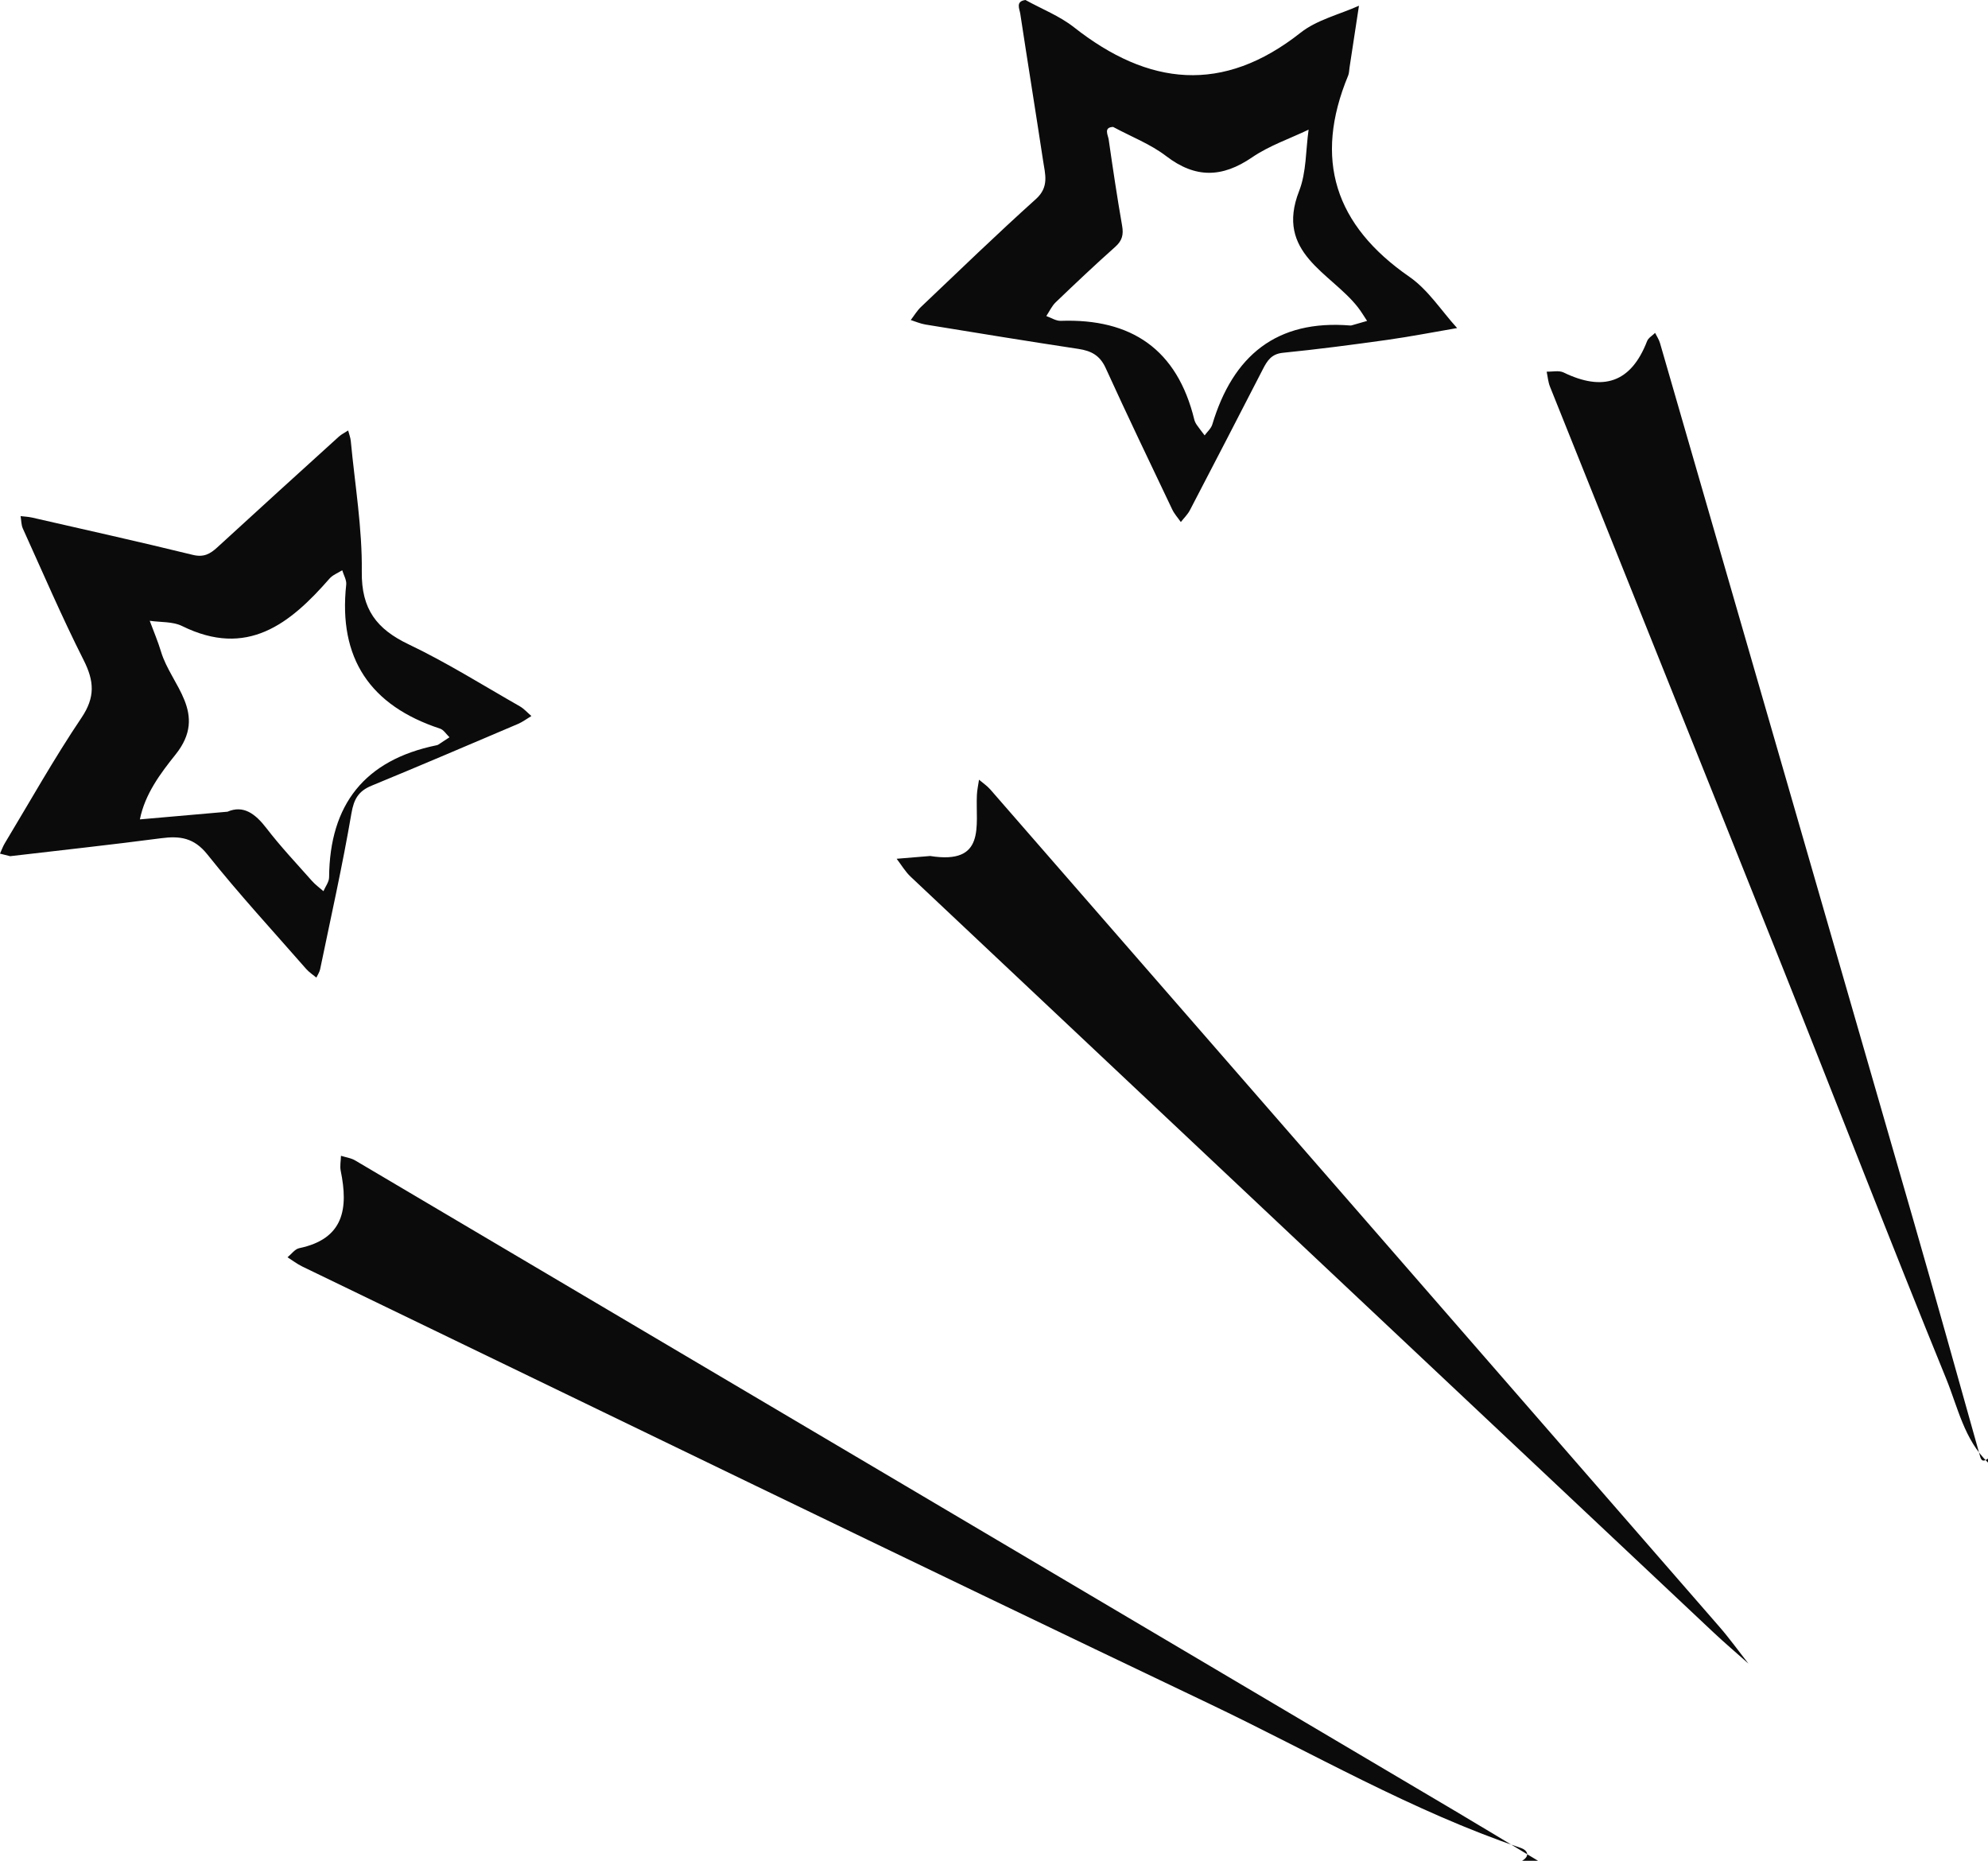
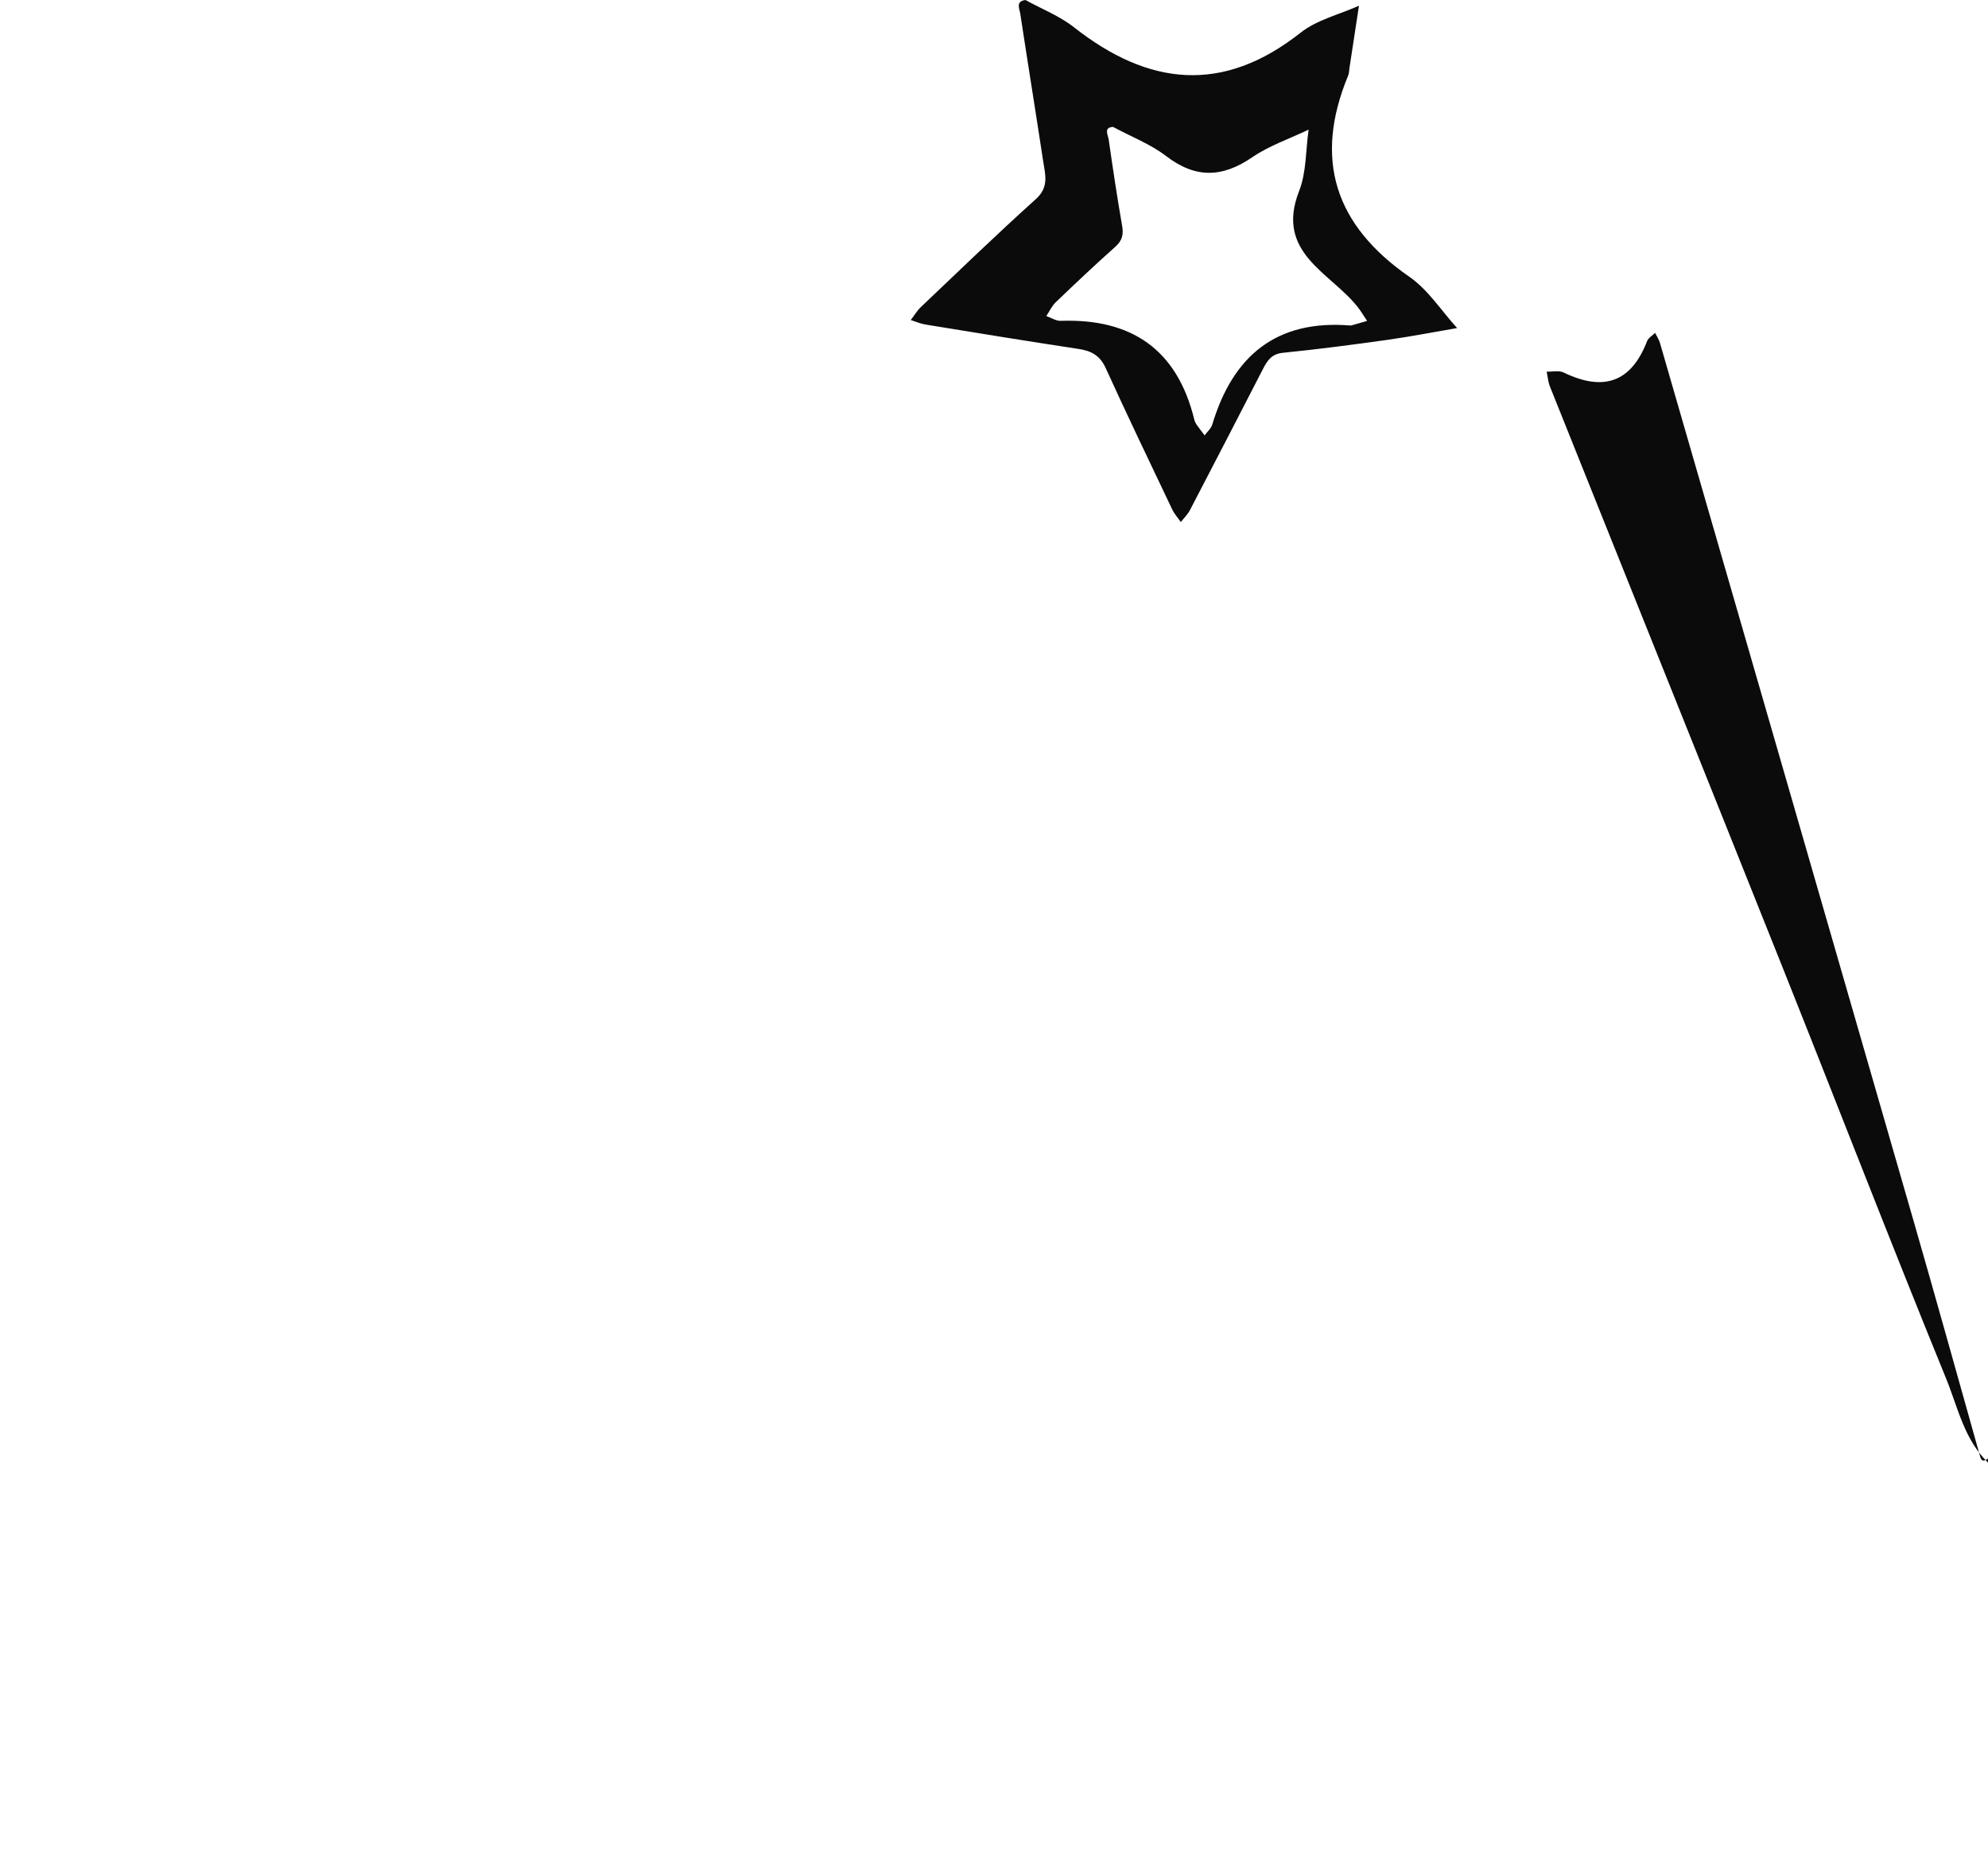
<svg xmlns="http://www.w3.org/2000/svg" viewBox="0 0 498.258 466.312">
  <g>
    <g>
-       <path d="M381.491,466.312c2.169-1.282,1.208-2.697-.299-3.207-27.347-9.269-52.26-23.827-78.166-36.177-75.898-36.185-151.516-72.957-227.233-109.522-1.313-.634-2.491-1.546-3.732-2.329,.97-.785,1.84-2.053,2.927-2.28,11.24-2.344,12.332-9.983,10.411-19.361-.248-1.209,.028-2.525,.061-3.791,1.192,.378,2.509,.544,3.558,1.164,91.887,54.306,183.756,108.644,275.619,162.992,6.975,4.126,13.898,8.34,20.845,12.512h-3.992Z" style="fill:#0b0b0b;">
-      </path>
      <path d="M498.258,366.525c-5.966-5.762-7.554-13.842-10.488-21.032-13.973-34.242-27.303-68.746-41.012-103.097-19.367-48.526-38.871-96.997-58.284-145.504-.47-1.175-.562-2.5-.83-3.756,1.428,.046,3.075-.361,4.248,.208,9.81,4.765,16.87,2.655,20.918-7.851,.318-.825,1.324-1.384,2.011-2.067,.415,.845,.969,1.649,1.227,2.539,21.168,73.195,42.337,146.39,63.445,219.602,5.636,19.546,11.089,39.145,16.595,58.729,.354,1.258,.531,2.426,2.171,1.23v.998Z" style="fill:#0b0b0b;">
     </path>
-       <path d="M2.555,214.564c-.445-.112-1.5-.376-2.555-.641,.395-.866,.708-1.782,1.196-2.592,6.345-10.527,12.366-21.272,19.223-31.455,3.469-5.151,3.208-9.174,.554-14.43-5.455-10.804-10.241-21.947-15.24-32.979-.424-.936-.39-2.08-.568-3.127,.964,.118,1.946,.153,2.888,.368,13.435,3.072,26.891,6.066,40.275,9.345,2.742,.672,4.337-.232,6.148-1.895,10.107-9.281,20.268-18.502,30.433-27.719,.689-.625,1.563-1.045,2.351-1.56,.227,.888,.576,1.765,.662,2.666,1.029,10.907,2.888,21.828,2.756,32.724-.114,9.391,3.703,14.37,11.758,18.213,9.565,4.563,18.596,10.248,27.824,15.507,1.086,.619,1.954,1.622,2.923,2.447-1.118,.67-2.177,1.481-3.365,1.987-12.21,5.2-24.415,10.416-36.685,15.472-3.284,1.353-4.438,3.334-5.058,6.958-2.237,13.088-5.151,26.061-7.845,39.069-.15,.722-.618,1.379-.938,2.066-.856-.716-1.824-1.333-2.55-2.163-8.317-9.505-16.887-18.811-24.751-28.68-3.381-4.243-6.915-4.699-11.638-4.078-12.354,1.624-24.745,2.963-37.799,4.495Zm54.467-11.151c3.965-1.715,6.944,.47,9.762,4.141,3.532,4.601,7.537,8.842,11.39,13.192,.851,.961,1.92,1.729,2.889,2.586,.494-1.161,1.41-2.319,1.419-3.484,.141-18.254,8.935-29.39,26.927-33.083,.161-.033,.329-.086,.465-.175,.93-.604,1.852-1.219,2.777-1.831-.782-.74-1.438-1.86-2.364-2.165-17.508-5.762-25.523-17.612-23.515-36.092,.125-1.149-.647-2.395-1.001-3.597-1.076,.689-2.386,1.174-3.192,2.098-9.937,11.383-20.659,19.914-36.941,11.881-2.349-1.159-5.392-.912-8.114-1.316,.959,2.596,2.056,5.151,2.852,7.797,2.51,8.334,11.899,15.387,3.62,25.724-3.779,4.718-7.671,9.903-8.938,16.25,6.073-.532,12.145-1.065,18.218-1.597,.993-.087,1.985-.175,3.746-.329Z" style="fill:#0b0b0b;">
-      </path>
      <path d="M257.011,0c4.095,2.26,8.556,3.996,12.154,6.828,18.681,14.706,37.289,16.776,56.799,1.371,4.102-3.239,9.718-4.56,14.636-6.765-.79,5.178-1.579,10.357-2.37,15.535-.1,.657-.087,1.363-.335,1.961-8.721,21.03-3.322,37.523,15.345,50.439,4.7,3.252,8.012,8.509,11.962,12.844-5.819,.995-11.619,2.131-17.463,2.952-8.712,1.224-17.442,2.368-26.194,3.243-2.872,.287-3.926,1.964-5.02,4.091-6.066,11.799-12.158,23.585-18.294,35.348-.569,1.091-1.509,1.988-2.276,2.975-.726-1.045-1.614-2.013-2.154-3.146-5.617-11.795-11.273-23.574-16.69-35.461-1.436-3.152-3.614-4.294-6.811-4.777-12.805-1.936-25.587-4.029-38.369-6.113-1.251-.204-2.447-.742-3.668-1.125,.851-1.103,1.574-2.341,2.572-3.289,9.549-9.066,19.013-18.23,28.801-27.031,3.369-3.029,2.309-6.228,1.804-9.558-1.866-12.305-3.858-24.59-5.731-36.894-.189-1.241-1.23-3.089,1.301-3.428Zm21.973,31.81c-2.463,.091-1.271,2.034-1.111,3.156,1.037,7.225,2.118,14.447,3.371,21.637,.384,2.201,.01,3.706-1.713,5.241-5.078,4.523-10.024,9.199-14.933,13.906-.984,.944-1.582,2.29-2.358,3.451,1.206,.42,2.427,1.242,3.617,1.201,17.754-.618,29.192,7.197,33.472,24.754,.115,.474,.358,.942,.638,1.345,.619,.891,1.299,1.74,1.955,2.606,.655-.907,1.616-1.722,1.92-2.734,5.168-17.201,16.062-26.332,34.627-24.8,.159,.013,.329-.048,.488-.093,1.228-.35,2.455-.704,3.682-1.057-.771-1.152-1.473-2.358-2.325-3.446-6.817-8.699-20.81-13.541-14.71-29.112,1.846-4.712,1.642-10.228,2.376-15.376-4.748,2.274-9.866,4.005-14.161,6.941-7.501,5.127-14.205,5.309-21.543-.316-3.896-2.987-8.675-4.821-13.292-7.303Z" style="fill:#0b0b0b;">
-      </path>
-       <path d="M233.137,214.514c14.109,2.253,11.338-7.64,11.704-15.288,.061-1.282,.35-2.554,.534-3.83,.953,.816,2.026,1.528,2.842,2.464,60.909,69.902,121.803,139.817,182.669,209.756,2.585,2.97,4.893,6.181,7.329,9.279-2.955-2.631-5.975-5.192-8.855-7.902-67.055-63.074-134.098-126.159-201.111-189.277-1.372-1.292-2.355-2.996-3.519-4.507,2.939-.243,5.878-.486,8.408-.695Z" style="fill:#0b0b0b;">
     </path>
    </g>
  </g>
</svg>